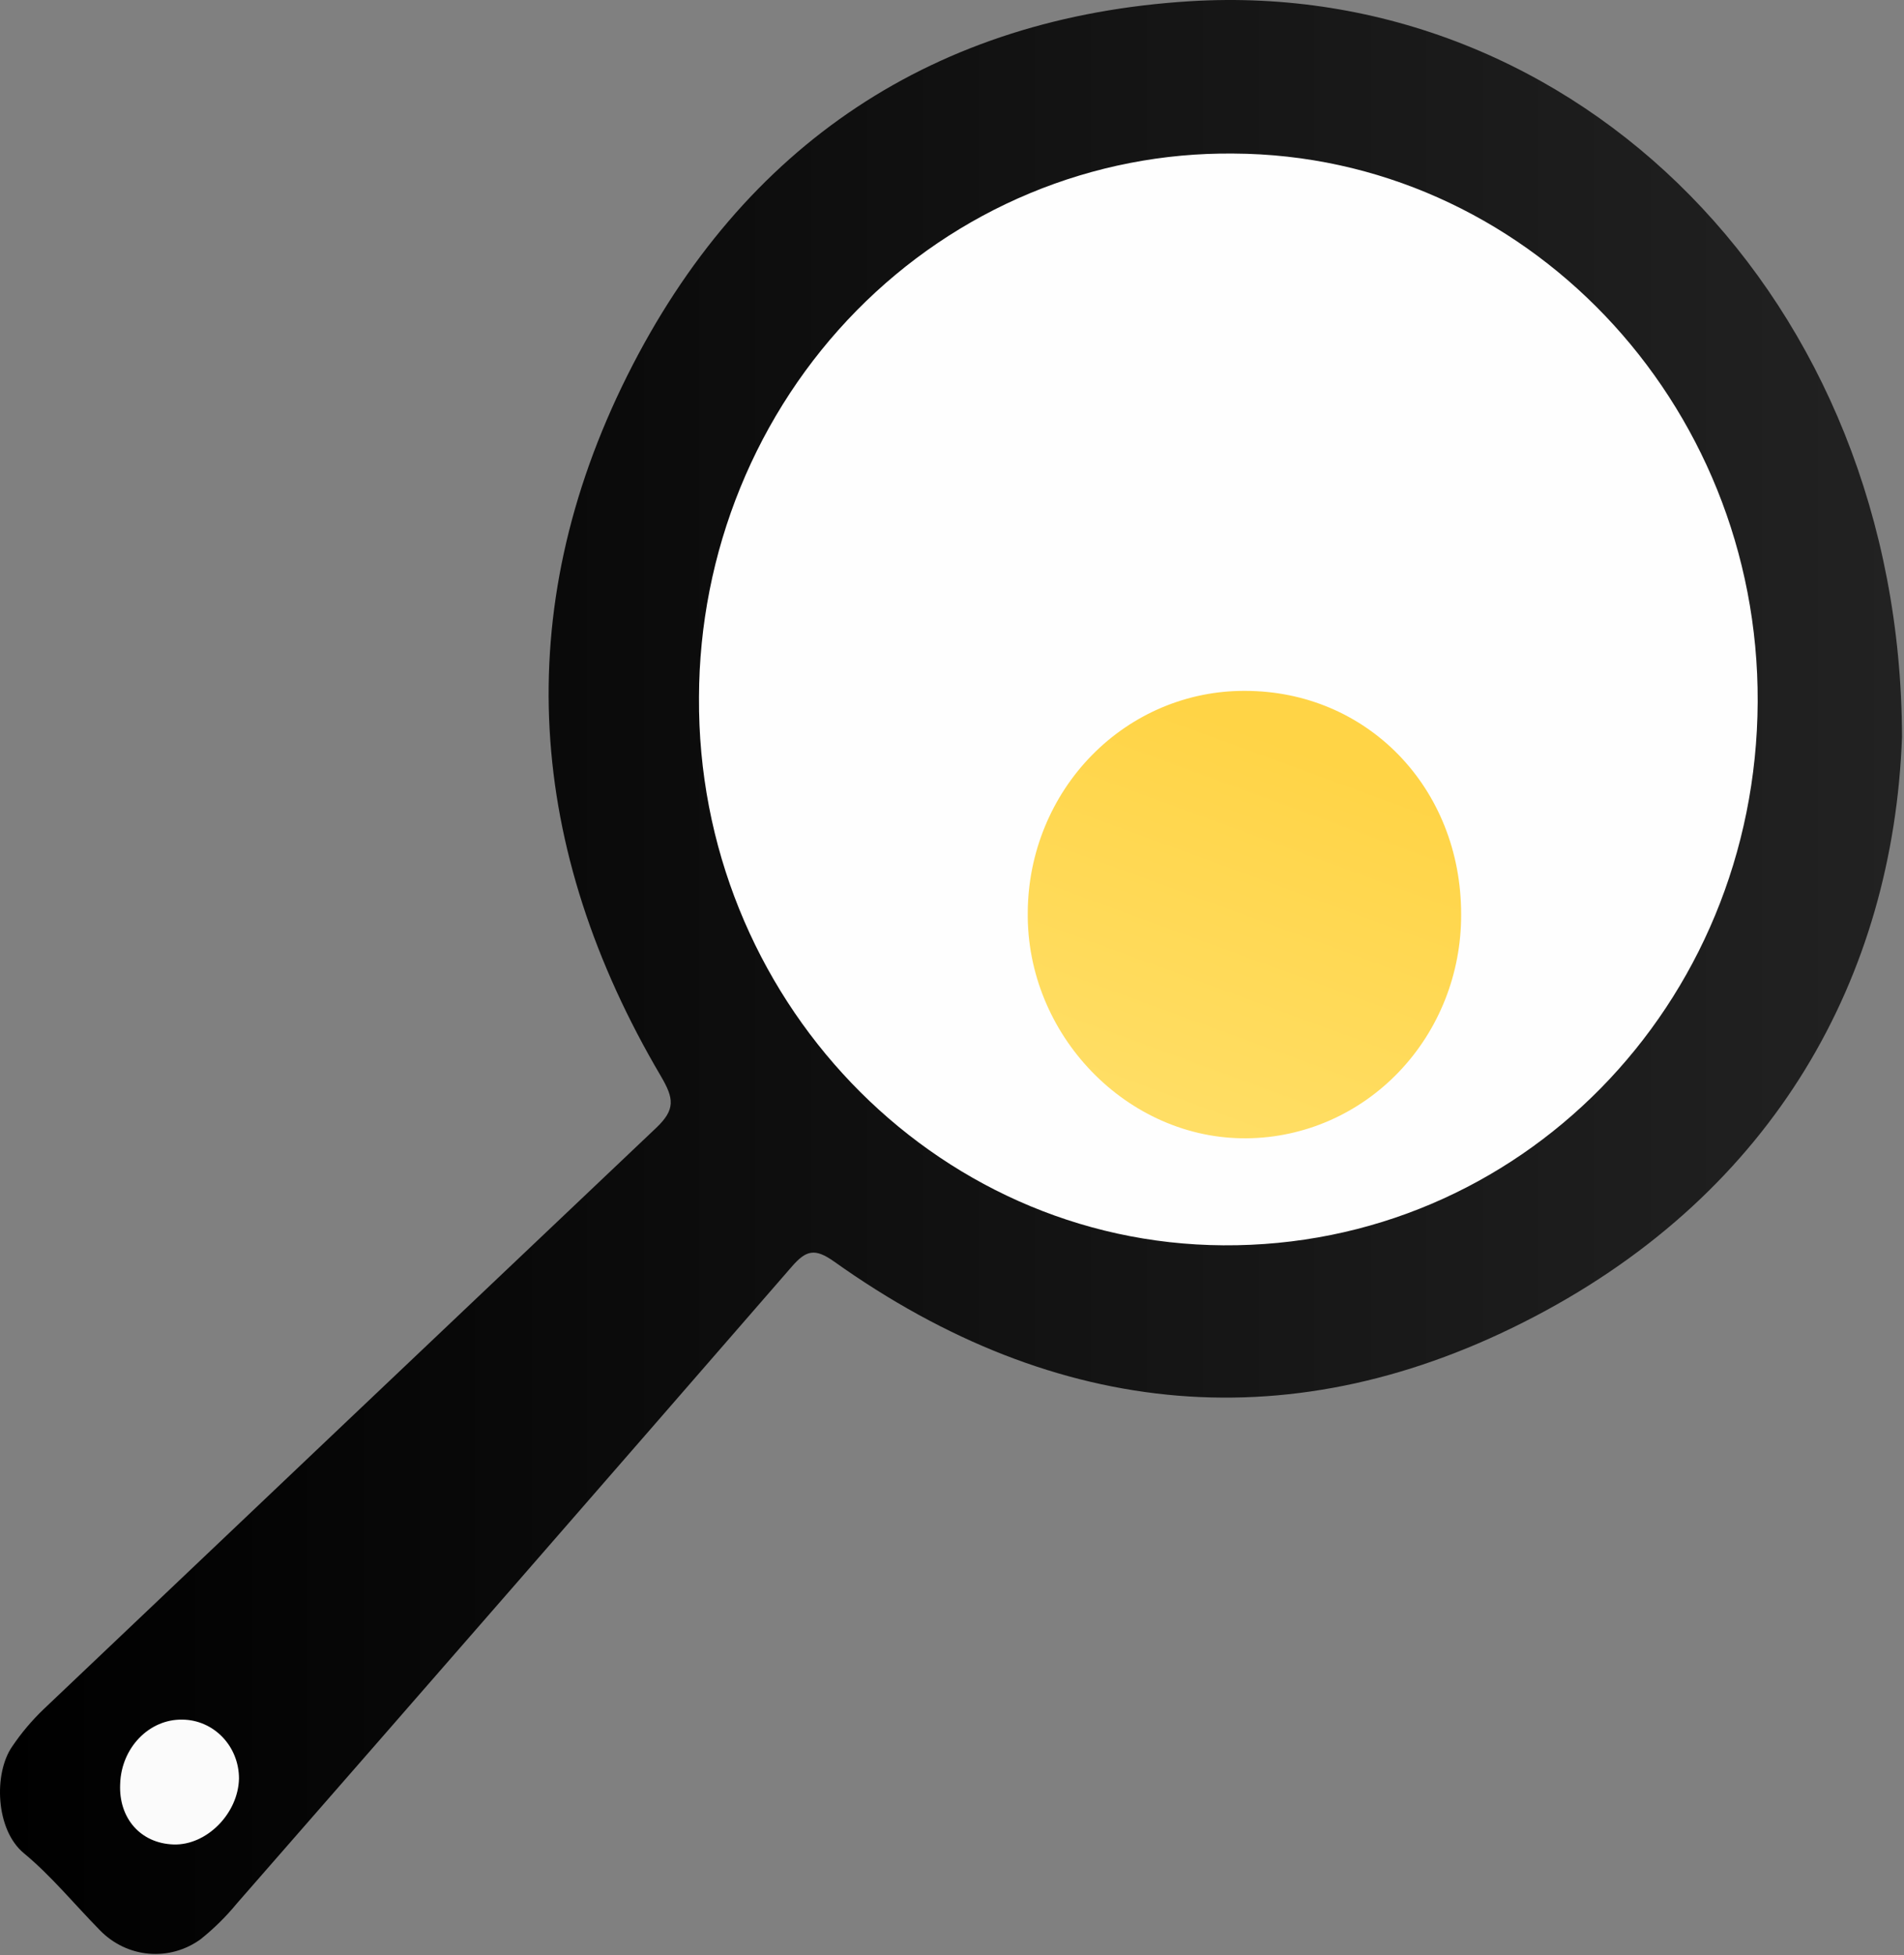
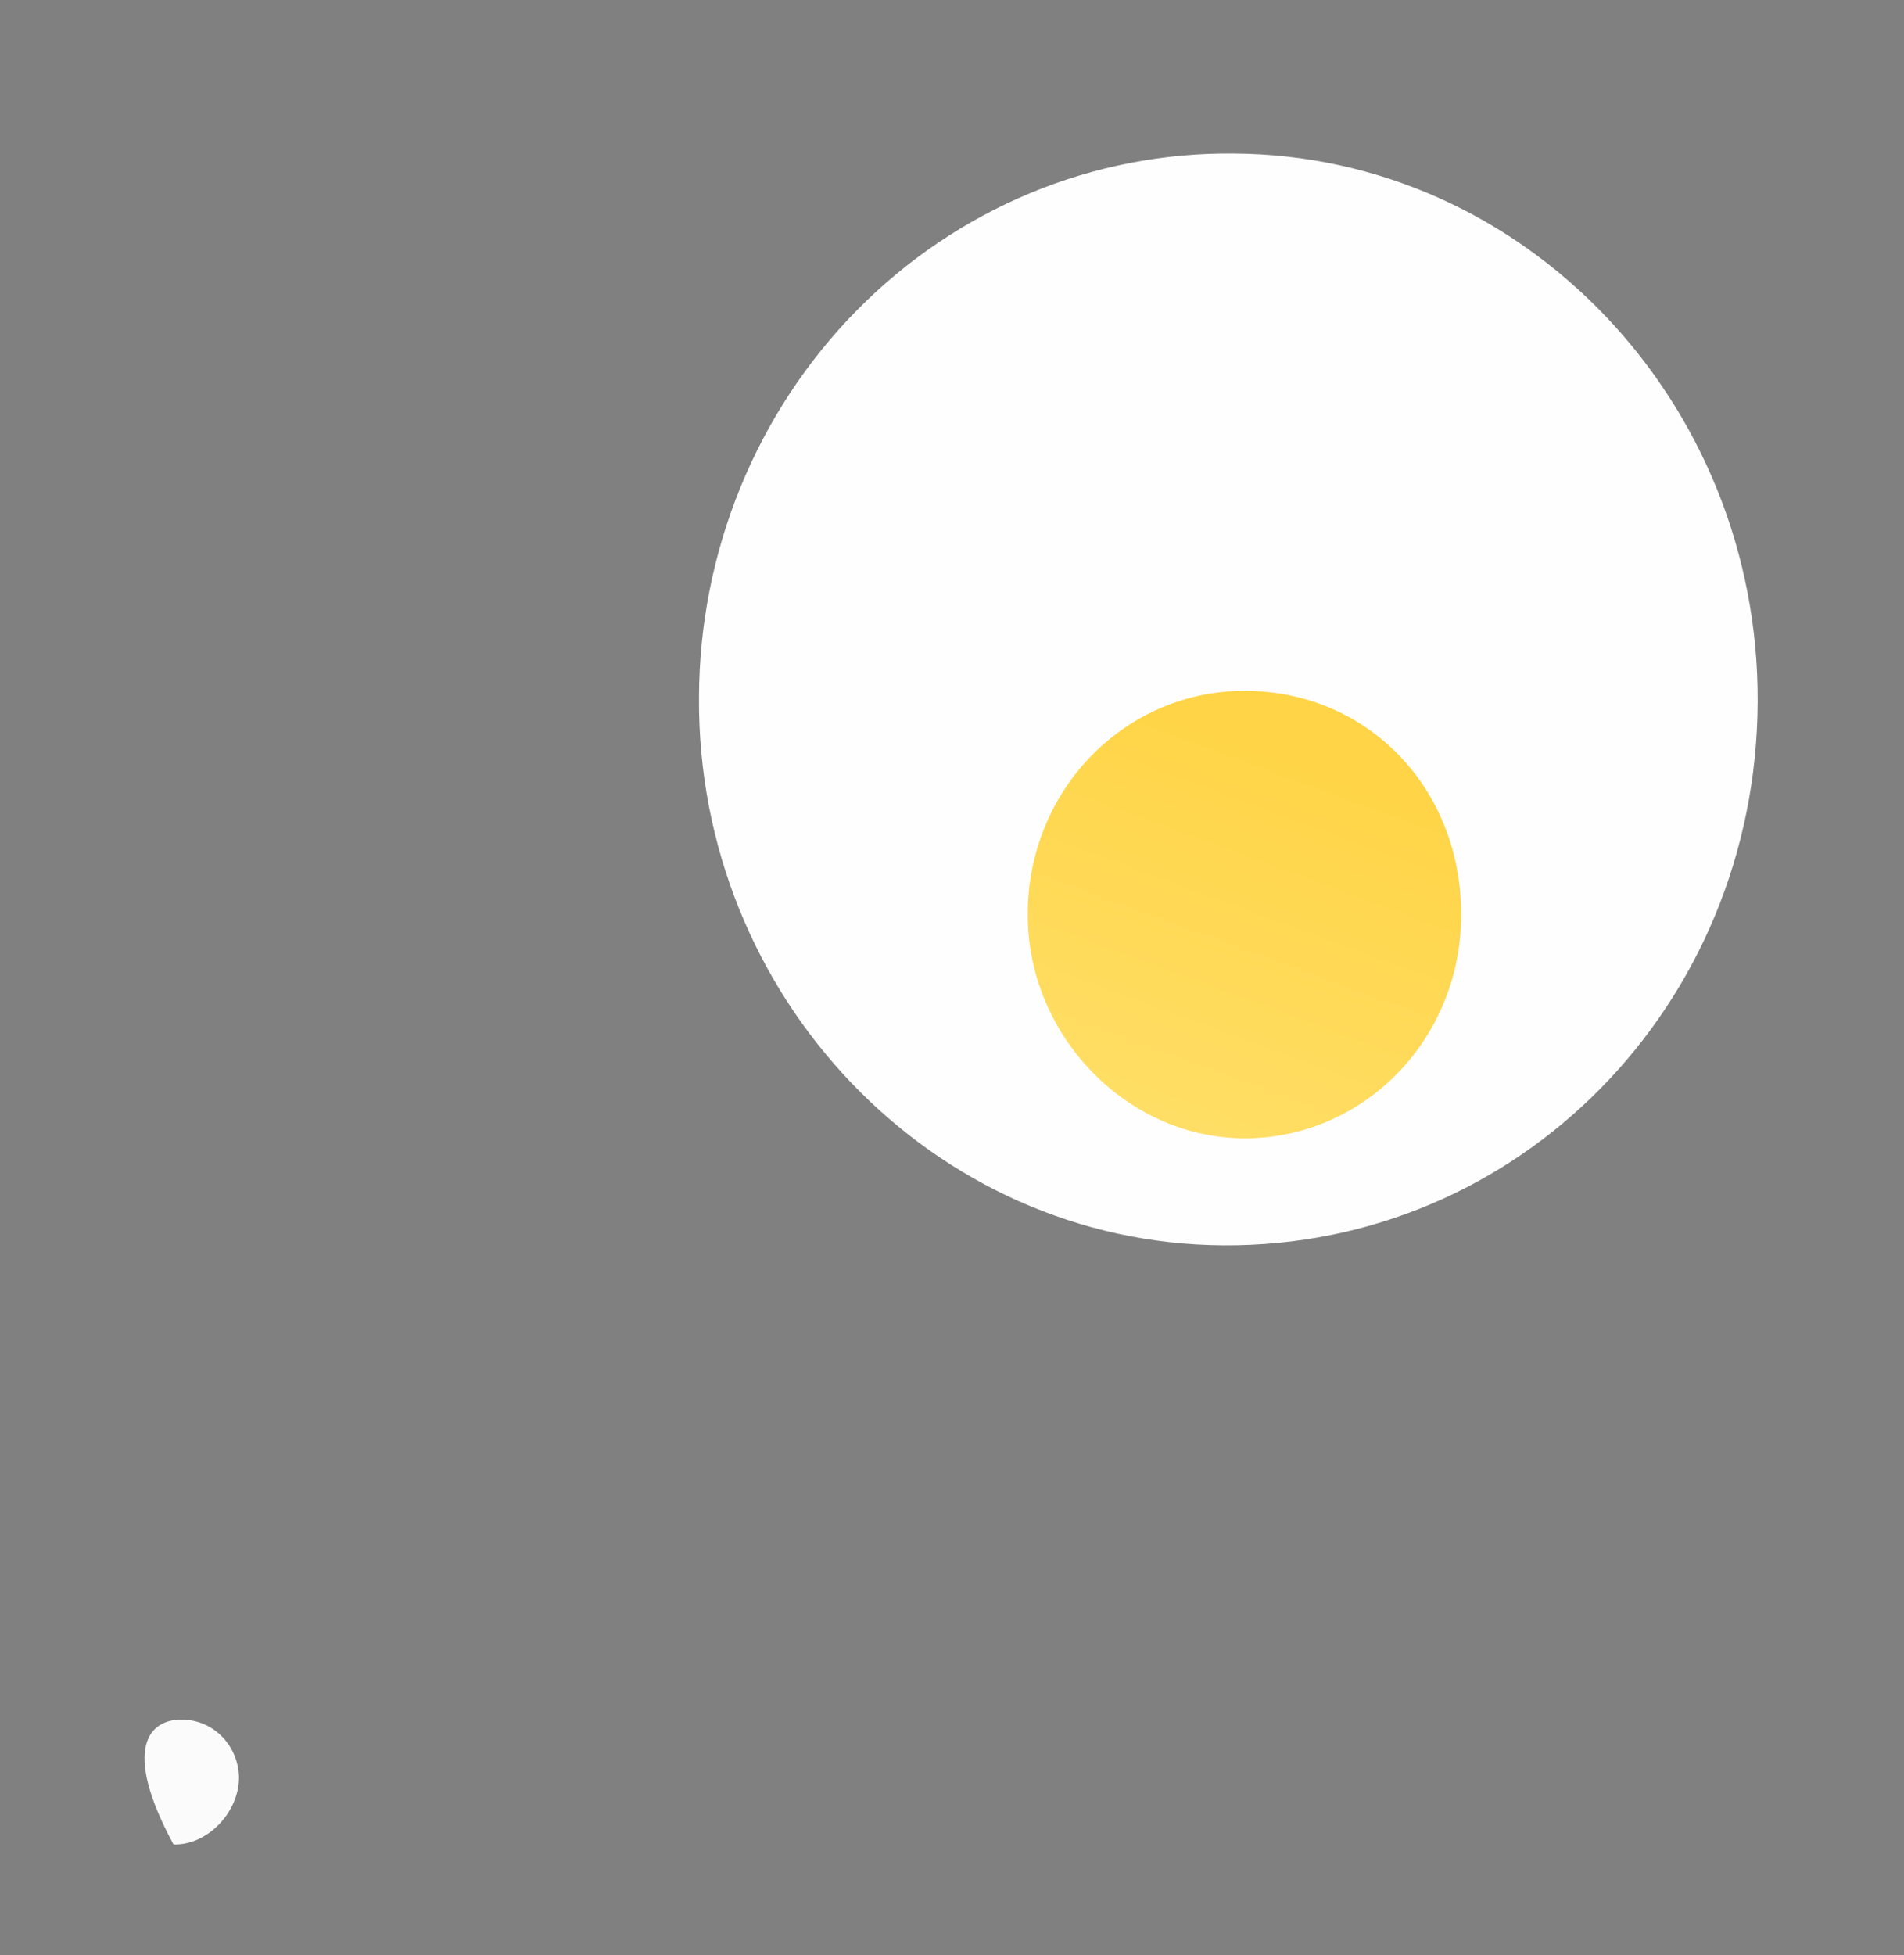
<svg xmlns="http://www.w3.org/2000/svg" width="790" height="811" viewBox="0 0 790 811" fill="none">
  <rect x="0" y="0" width="790" height="811" fill="#808080" stroke="none" />
-   <path d="M789.176 305.713C785.486 405.207 736.373 493.903 636.689 546.083C537.301 598.149 438.54 589.063 346.125 523.273C338.081 517.57 334.483 518.482 328.469 525.421C251.853 613.585 175.146 701.578 98.346 789.4C93.831 794.893 88.773 799.888 83.254 804.303C76.996 808.847 69.384 810.973 61.755 810.309C54.127 809.645 46.969 806.233 41.539 800.672C30.986 789.97 21.355 778.108 9.88 768.623C-1.891 758.89 -2.685 735.509 5.064 724.37C8.827 718.797 13.157 713.655 17.979 709.029C102.675 628.596 187.421 548.2 272.216 467.842C280.37 460.124 279.596 455.562 274.227 446.381C218.73 352.248 211.221 253.971 260.279 155.77C308.433 59.393 388.375 7.061 493.557 0.522C653.866 -9.419 788.733 123.701 789.176 305.713Z" fill="url(#paint0_linear)" />
  <path d="M729.288 291.115C728.716 417.088 630.176 517.323 507.559 516.506C386.972 515.764 289.189 413.438 290.019 289.195C290.107 259.347 295.928 229.812 307.146 202.293C318.364 174.773 334.756 149.813 355.379 128.851C376.002 107.889 400.448 91.339 427.307 80.156C454.167 68.972 482.909 63.376 511.877 63.69C632.242 64.336 729.86 166.472 729.288 291.115Z" fill="#FEFEFE" />
-   <path d="M75.69 713.23C81.939 713.286 87.913 715.885 92.31 720.461C96.706 725.037 99.168 731.218 99.158 737.657C98.881 752.18 85.689 765.468 72 765.011C58.31 764.555 49.196 754.1 49.86 739.938C50.303 724.883 61.945 712.945 75.69 713.23Z" fill="#FBFBFB" />
+   <path d="M75.69 713.23C81.939 713.286 87.913 715.885 92.31 720.461C96.706 725.037 99.168 731.218 99.158 737.657C98.881 752.18 85.689 765.468 72 765.011C50.303 724.883 61.945 712.945 75.69 713.23Z" fill="#FBFBFB" />
  <path d="M606.245 379.24C606.359 403.682 597.072 427.176 580.417 444.581C563.763 461.987 541.095 471.888 517.373 472.119C467.744 472.651 425.715 429.215 426.435 378.176C426.625 353.729 436.215 330.356 453.102 313.181C469.989 296.007 492.796 286.431 516.525 286.552C567.28 286.533 606.301 326.813 606.245 379.24Z" fill="url(#paint1_linear)" />
  <defs>
    <linearGradient id="paint0_linear" x1="5.27619e-05" y1="405.214" x2="789.176" y2="405.214" gradientUnits="userSpaceOnUse">
      <stop />
      <stop offset="1" stop-color="#222222" />
    </linearGradient>
    <linearGradient id="paint1_linear" x1="480.658" y1="461.013" x2="536.264" y2="309.365" gradientUnits="userSpaceOnUse">
      <stop stop-color="#FFDE65" />
      <stop offset="1" stop-color="#FFD446" />
    </linearGradient>
  </defs>
</svg>